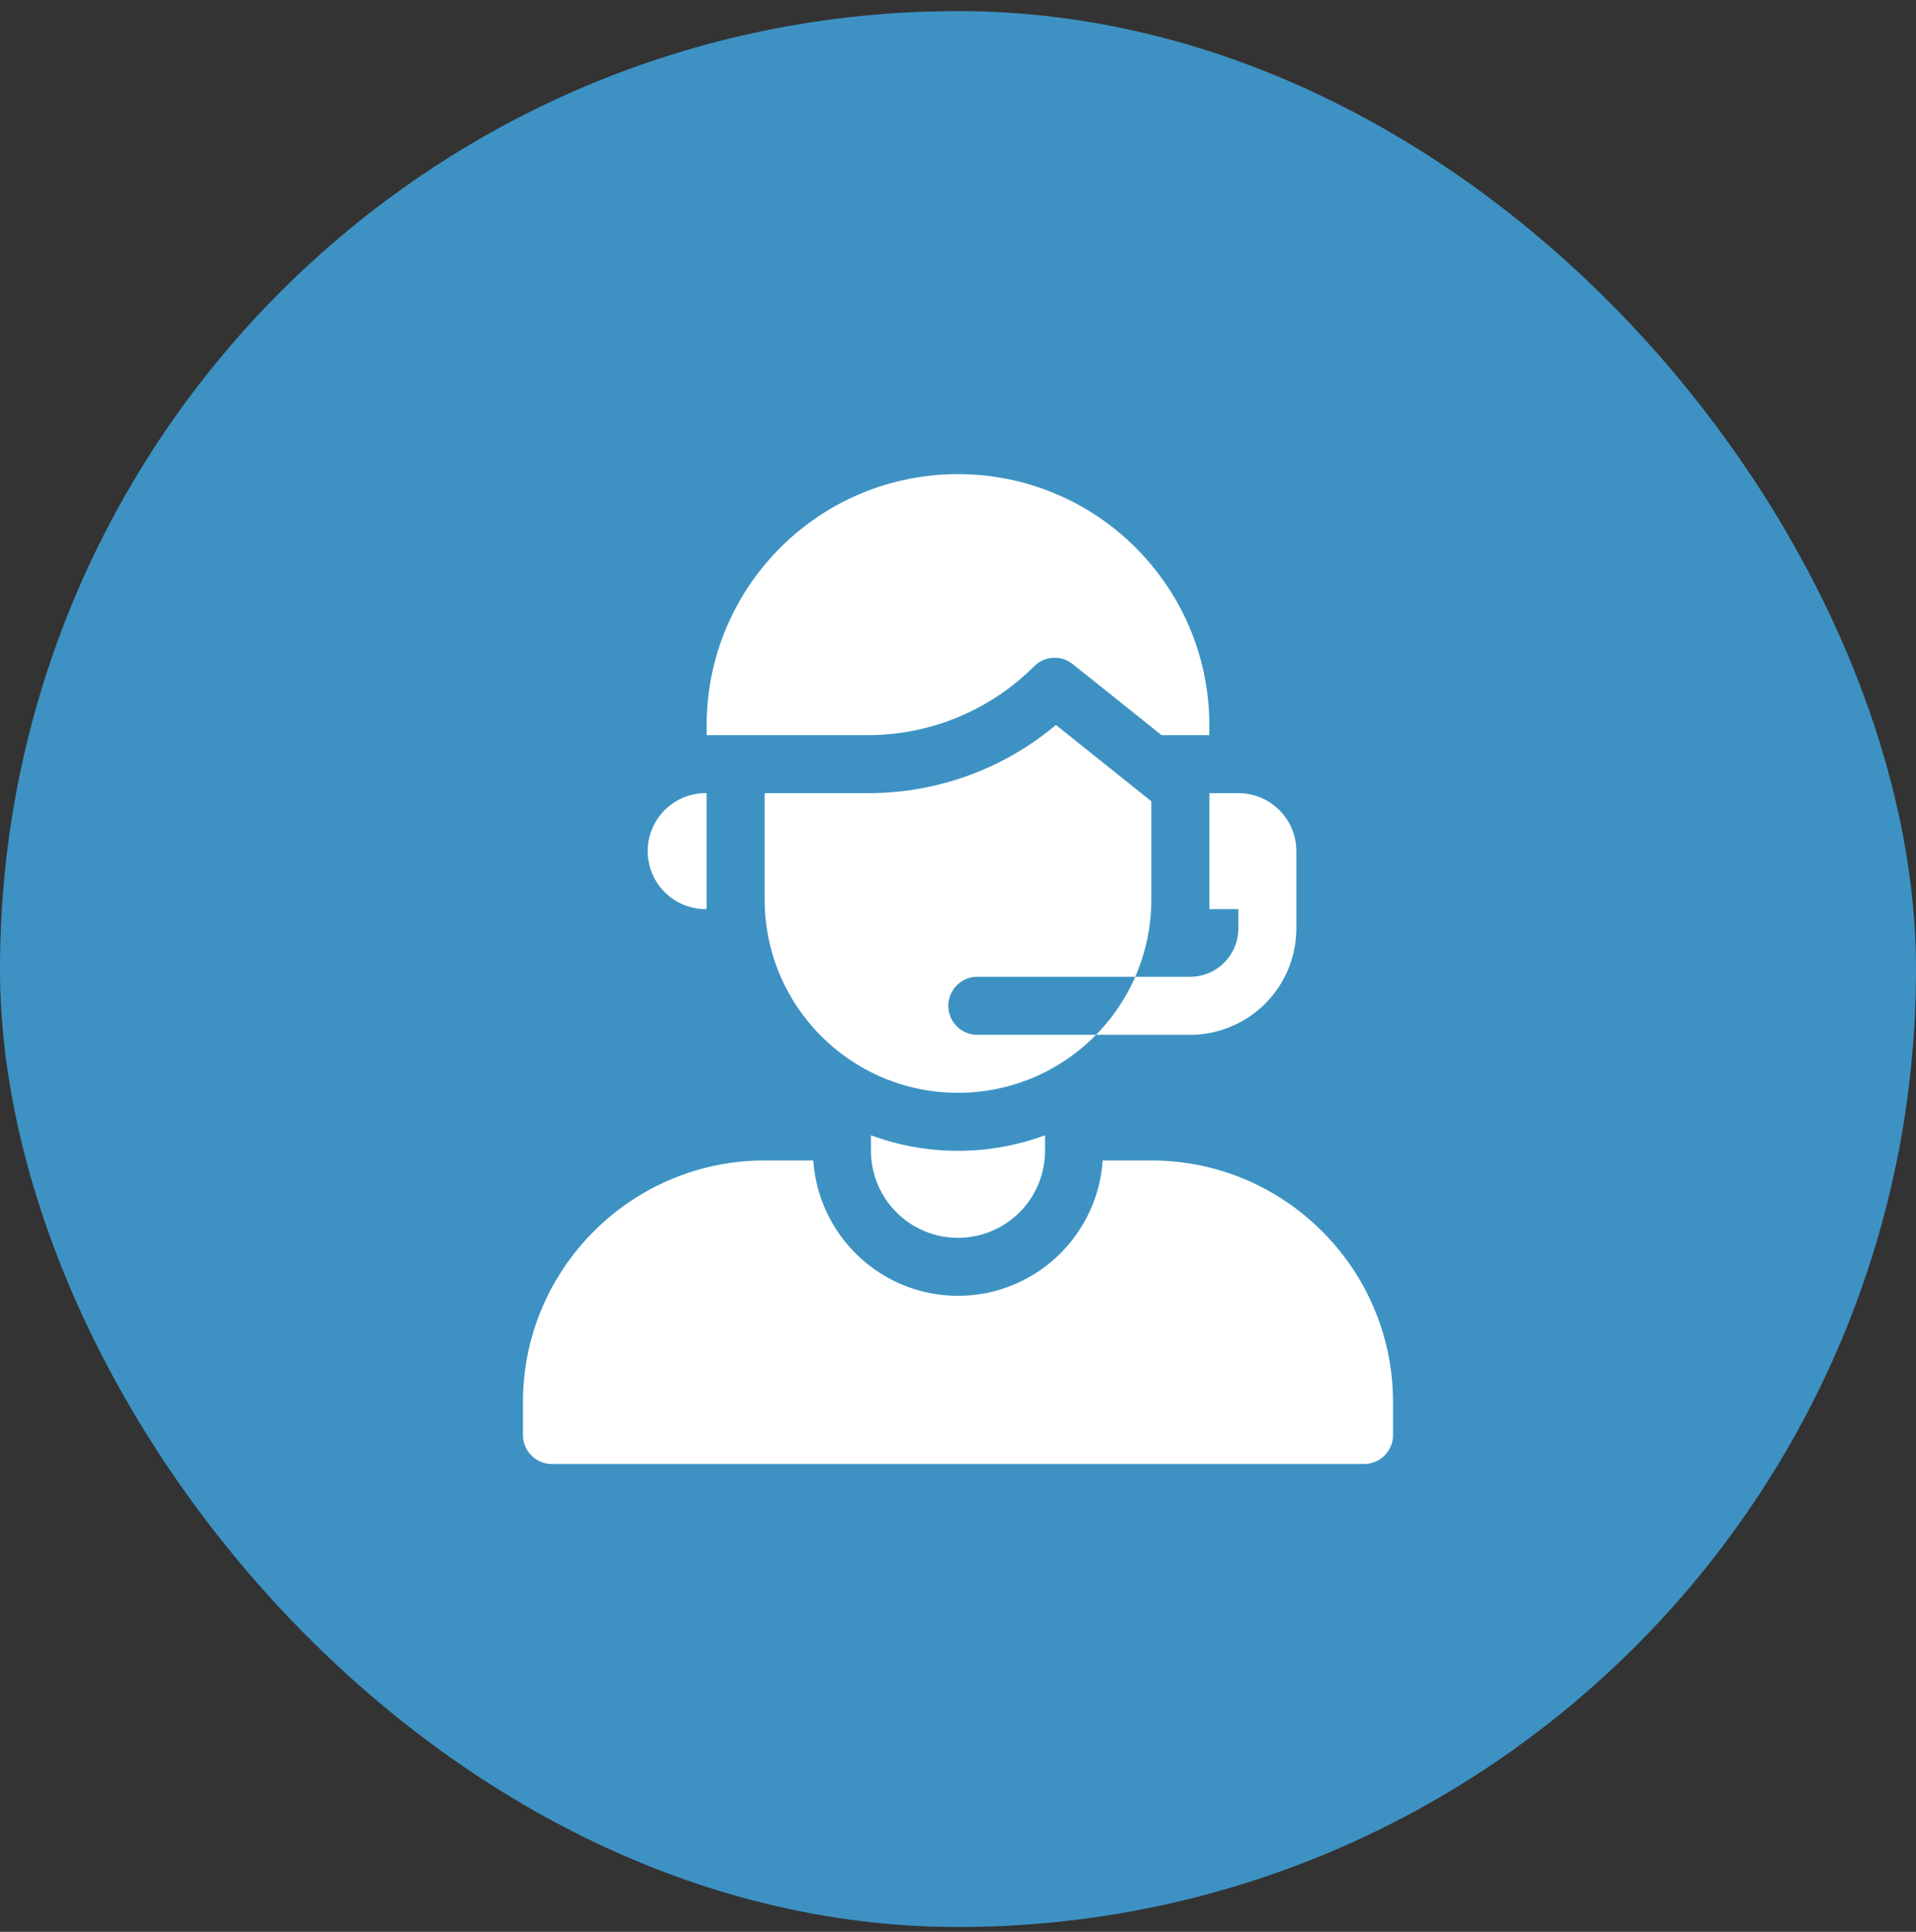
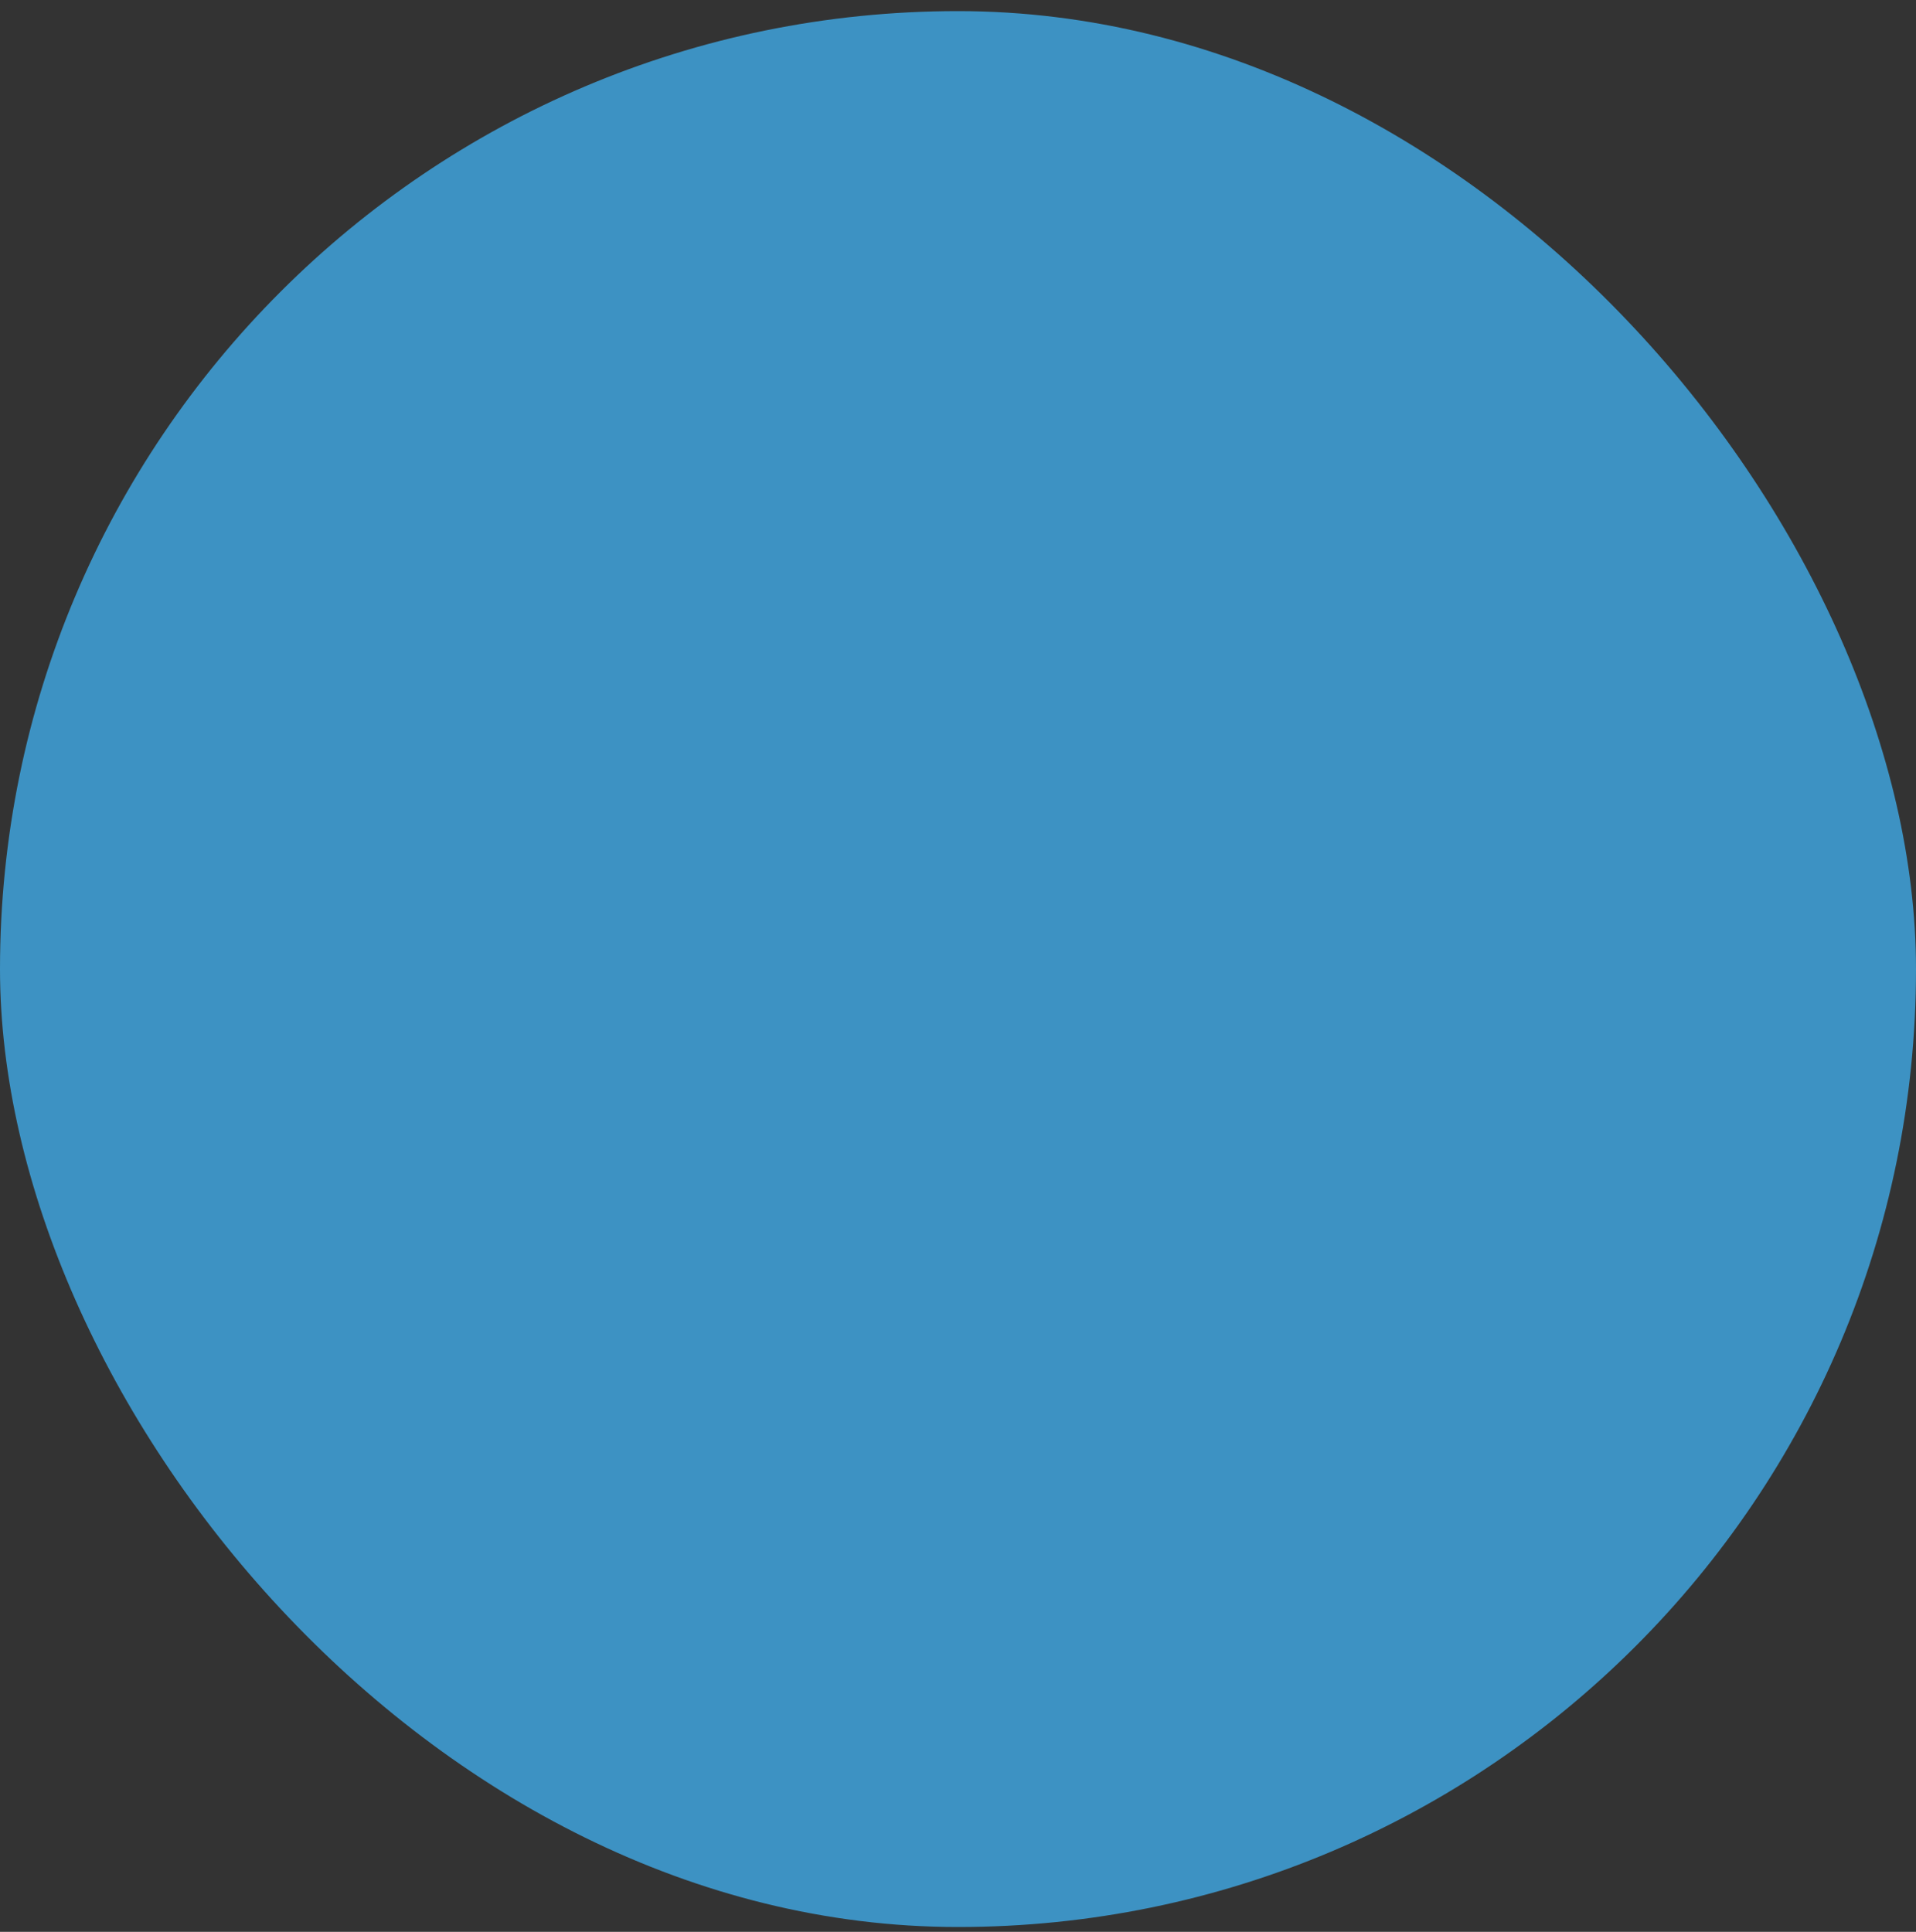
<svg xmlns="http://www.w3.org/2000/svg" width="120" height="121" fill="none">
  <rect width="100%" height="100%" fill="#333333" stroke="none" />
  <rect y=".696" width="120" height="120" rx="60" fill="#3D92C3" />
  <g clip-path="url(#clip0_87_703)" fill="#fff">
-     <path d="M72.11 72.685h-3.05c-.313 4.726-4.256 8.476-9.06 8.476s-8.747-3.75-9.06-8.476h-3.05c-8.346 0-15.136 6.79-15.136 15.136v2.059c0 1.003.813 1.816 1.816 1.816h50.86a1.816 1.816 0 001.816-1.816v-2.06c0-8.346-6.79-15.136-15.137-15.136zM44.258 56.942v-7.265a3.633 3.633 0 100 7.265zm20.512-15.21a1.816 1.816 0 012.42-.134l5.557 4.446h2.995v-.605c0-8.695-7.048-15.743-15.742-15.743s-15.742 7.048-15.742 15.742v.606H54.36a14.72 14.72 0 0010.41-4.312z" />
-     <path d="M54.55 71.106v.973a5.45 5.45 0 1010.9 0v-.973a15.667 15.667 0 01-5.45.973 15.67 15.67 0 01-5.45-.973zm4.845-8.109c0-1.003.813-1.816 1.816-1.816h9.89a12.067 12.067 0 001.008-4.844v-6.15l-5.975-4.781a18.218 18.218 0 01-11.773 4.27h-6.47v6.66c0 6.689 5.421 12.11 12.109 12.11 3.387 0 6.449-1.391 8.647-3.632H61.21a1.816 1.816 0 01-1.816-1.817z" />
    <path d="M75.742 56.942h1.817v1.211a3.03 3.03 0 01-3.028 3.028h-3.43a12.131 12.131 0 01-2.454 3.633h5.884a6.668 6.668 0 006.66-6.66V53.31a3.633 3.633 0 00-3.632-3.633h-1.817v7.265z" />
  </g>
  <defs>
    <clipPath id="clip0_87_703">
-       <path fill="#fff" transform="translate(29 29.696)" d="M0 0h62v62H0z" />
-     </clipPath>
+       </clipPath>
  </defs>
</svg>